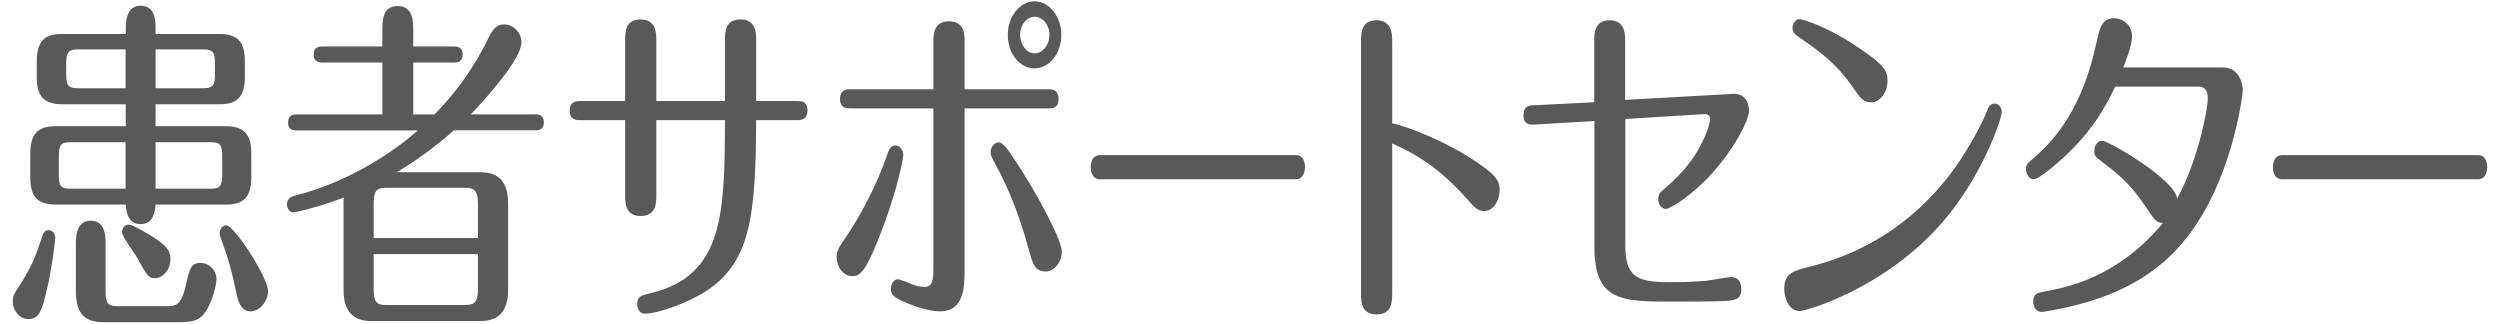
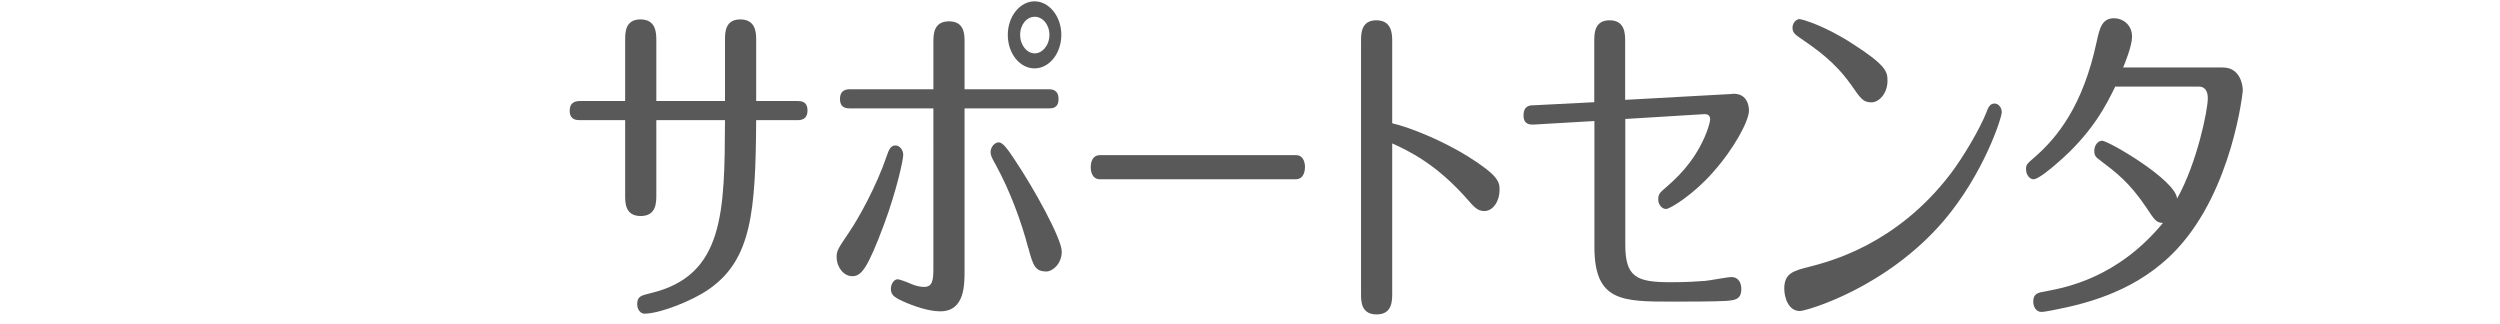
<svg xmlns="http://www.w3.org/2000/svg" version="1.1" width="170px" height="22px" viewBox="0 0 170 22" preserveAspectRatio="none">
  <g fill="#595959">
-     <path d="M3.75,16.22c0,.19-.21,2.02-.61,3.68-.27,1.09-.44,1.8-1.21,1.8-.57,0-1.06-.54-1.06-1.21,0-.38.09-.52.46-1.07.83-1.33,1.02-1.8,1.54-3.34.04-.14.13-.43.42-.43.34,0,.47.31.47.57h0ZM10.58,8.58h4.78c1.4,0,1.73.76,1.73,1.87v1.59c0,1.38-.53,1.87-1.73,1.87h-4.78c-.04.38-.1,1.33-1.02,1.33s-.99-.97-1.01-1.33H3.79c-1.35,0-1.73-.66-1.73-1.87v-1.59c0-1.28.46-1.87,1.73-1.87h4.76v-1.49h-4.32c-1.35,0-1.73-.66-1.73-1.87v-1.04c0-1.42.57-1.87,1.73-1.87h4.32v-.4c0-.62.13-1.52,1.01-1.52s1.02.78,1.02,1.52v.4h4.36c1.33,0,1.71.66,1.71,1.87v1.04c0,1.28-.44,1.87-1.71,1.87h-4.36v1.49ZM8.54,9.67h-3.74c-.66,0-.8.17-.8,1v1.19c0,.81.13.97.8.97h3.74v-3.15ZM8.54,3.36h-3.24c-.66,0-.8.21-.8,1v.64c0,.78.11,1,.8,1h3.24v-2.63h0ZM7.18,19.8c0,.81.15,1.02.82,1.02h3.32c.66,0,1-.05,1.33-1.47.23-1.04.32-1.47.99-1.47.61,0,1.08.52,1.08,1.11,0,.47-.29,1.38-.57,1.92-.4.74-.76,1-1.95,1h-5.16c-1.33,0-1.88-.64-1.88-2.11v-3.32c0-.66.17-1.47,1-1.47s1.02.71,1.02,1.47c0,0,0,3.32,0,3.32ZM10.59,16.24c.64.45,1,.73,1,1.38,0,.74-.55,1.3-1.04,1.3-.44,0-.53-.14-1.23-1.4-.15-.29-1.02-1.42-1.02-1.73,0-.33.23-.52.44-.52.25,0,1.21.54,1.86.97ZM10.58,6h3.24c.68,0,.8-.21.8-1v-.64c0-.78-.11-1-.8-1h-3.24v2.63h0ZM10.58,12.83h3.75c.64,0,.78-.17.78-.97v-1.19c0-.83-.13-1-.78-1h-3.75v3.15ZM18.22,19.82c0,.62-.51,1.35-1.18,1.35-.7,0-.87-.76-.99-1.35-.38-1.85-.74-2.82-1.02-3.58-.06-.17-.09-.26-.09-.38,0-.21.13-.54.46-.54.51,0,2.83,3.53,2.83,4.5Z" />
-     <path d="M36.41,7.77c.15,0,.57,0,.57.55s-.42.54-.57.54h-5.54c-.59.52-2.03,1.75-3.89,2.85h5.69c1.25,0,1.88.66,1.88,2.13v5.86c0,1.66-.82,2.13-1.88,2.13h-7.43c-1.21,0-1.88-.64-1.88-2.13v-5.86c0-.19,0-.26.02-.4-2.01.74-3.32,1-3.43,1-.25,0-.44-.26-.44-.54,0-.45.36-.55.63-.62,3.89-1,6.94-3.22,8.27-4.41h-8.25c-.15,0-.57,0-.57-.54s.42-.55.57-.55h5.84v-3.53h-4.1c-.13,0-.57,0-.57-.54s.42-.55.57-.55h4.1v-1.11c0-.62,0-1.64,1.04-1.64s1.06,1.02,1.06,1.64v1.11h2.77c.15,0,.59,0,.59.55s-.44.54-.59.54h-2.77v3.53h1.44c2.14-2.16,3.19-4.22,3.7-5.24.28-.55.51-.88,1.04-.88.65,0,1.18.59,1.18,1.21,0,1.11-2.26,3.67-3.45,4.91,0,0,4.4,0,4.4,0ZM32.5,16.19v-2.3c0-.9-.19-1.12-.89-1.12h-5.33c-.7,0-.87.21-.87,1.12v2.3h7.09ZM25.41,17.28v2.35c0,.88.15,1.11.87,1.11h5.33c.72,0,.89-.24.89-1.11v-2.35h-7.09Z" />
    <path d="M49.3,6.87V2.7c0-.47,0-1.38,1.04-1.38s1.08.88,1.08,1.38v4.17h2.81c.21,0,.68,0,.68.64s-.47.66-.68.66h-2.81c-.04,6.19-.3,9.48-3.22,11.5-1.16.81-3.36,1.66-4.38,1.66-.23,0-.49-.24-.49-.64,0-.54.25-.59.93-.76,4.99-1.19,5.01-5.52,5.04-11.76h-4.67v5.1c0,.5,0,1.42-1.06,1.42s-1.06-.9-1.06-1.4v-5.12h-3.07c-.21,0-.7,0-.7-.64s.49-.66.7-.66h3.07V2.72c0-.5,0-1.4,1.04-1.4s1.08.88,1.08,1.4v4.15s4.67,0,4.67,0Z" />
    <path d="M57.74,15.79c.66-.97,1.86-3.13,2.56-5.19.15-.45.28-.71.59-.71.29,0,.53.31.53.64,0,.36-.46,2.44-1.29,4.69-1.16,3.11-1.57,3.56-2.18,3.56s-1.06-.66-1.06-1.28c0-.45.08-.57.85-1.71h0ZM65.59,18.4c0,1,0,2.77-1.65,2.77-.78,0-1.76-.33-2.56-.69-.64-.29-.8-.47-.8-.85,0-.31.21-.64.46-.64.11,0,.51.14.95.33.28.12.59.19.85.19.57,0,.63-.45.63-1.26V7.37h-5.67c-.21,0-.68,0-.68-.64s.47-.66.68-.66h5.67v-3.2c0-.5,0-1.42,1.06-1.42s1.06.9,1.06,1.4v3.22h5.71c.19,0,.68,0,.68.66s-.47.64-.68.64h-5.71v11.03h0ZM69.92,16.86c-.47-1.8-1.23-3.87-2.24-5.71-.27-.47-.32-.62-.32-.81,0-.33.27-.66.55-.66.3,0,.65.52,1.14,1.26,1.27,1.9,3.15,5.29,3.15,6.17,0,.83-.63,1.35-1.04,1.35-.76,0-.91-.38-1.23-1.59h0ZM72.17,2.37c0,1.26-.82,2.28-1.82,2.28s-1.82-1-1.82-2.28.85-2.28,1.82-2.28,1.82,1,1.82,2.28ZM69.37,2.37c0,.71.47,1.26.99,1.26s1-.55,1-1.26-.47-1.23-1-1.23-.99.52-.99,1.23Z" />
    <path d="M88.13,10.55c.61,0,.61.74.61.81,0,.19-.05.83-.63.83h-13.31c-.63,0-.63-.73-.63-.81,0-.55.25-.83.61-.83,0,0,13.35,0,13.35,0Z" />
    <path d="M94.67,19.96c0,.5,0,1.42-1.06,1.42s-1.06-.9-1.06-1.4V2.8c0-.5,0-1.42,1.04-1.42s1.08.9,1.08,1.4v5.6c1.29.31,3.43,1.19,5.14,2.25,2.12,1.33,2.16,1.75,2.16,2.3,0,.69-.4,1.42-1.04,1.42-.46,0-.7-.28-1.18-.83-2.11-2.39-3.95-3.25-5.08-3.77v10.22h0Z" />
    <path d="M117.79,6.38c1.14-.07,1.14,1.04,1.14,1.14,0,.69-1,2.58-2.47,4.22-1.27,1.45-2.88,2.47-3.17,2.47s-.53-.31-.53-.64c0-.38.11-.47.55-.85.59-.52,1.8-1.57,2.6-3.39.23-.5.38-1.07.38-1.21,0-.31-.21-.36-.38-.36l-5.39.33v8.56c0,2.18.76,2.54,3.04,2.54,1.21,0,1.84-.05,2.39-.09.28-.02,1.52-.26,1.78-.26.51,0,.68.43.68.81,0,.73-.46.76-1,.81-.78.05-2.81.05-3.66.05-3.45,0-5.33,0-5.33-3.72v-8.56l-4.12.24c-.19,0-.7.05-.7-.62s.44-.69.66-.69l4.15-.21V2.8c0-.5,0-1.42,1.04-1.42s1.06.9,1.06,1.4v4.01l7.26-.4Z" />
    <path d="M122.96,18.16c1.48-.38,5.99-1.52,9.67-6.33.87-1.14,2.01-3.08,2.45-4.2.11-.31.23-.59.55-.59.28,0,.49.29.49.59,0,.38-1.23,4.2-3.96,7.4-3.93,4.58-9.35,6.12-9.77,6.12-.78,0-1.06-.92-1.06-1.52,0-1.04.61-1.21,1.63-1.47ZM125.83,5.71c-1.04-1.47-2.28-2.35-3.43-3.13-.3-.21-.51-.36-.51-.69s.25-.59.47-.59c.19,0,1.73.45,3.62,1.68,2.29,1.47,2.37,1.9,2.37,2.51,0,.88-.59,1.47-1.08,1.47-.57,0-.72-.21-1.44-1.26Z" />
    <path d="M143.84,5.88c-.59,1.21-1.55,3.18-4.04,5.29-.38.33-1.21,1.02-1.52,1.02-.25,0-.51-.28-.51-.69,0-.31.06-.36.63-.85,1.48-1.3,3.24-3.44,4.17-7.8.21-.95.36-1.61,1.2-1.61.53,0,1.21.4,1.21,1.26,0,.62-.51,1.87-.61,2.09h6.79c1.1,0,1.35,1.07,1.35,1.57,0,.09-.7,6.71-4.46,10.76-2.62,2.82-6.01,3.7-8.44,4.17-.4.07-.63.12-.8.12-.38,0-.55-.4-.55-.69,0-.57.32-.62.85-.71,1.35-.26,4.88-.9,7.97-4.65-.46-.02-.55-.17-1.16-1.09-1.12-1.66-2.03-2.35-3.09-3.15-.28-.21-.42-.31-.42-.66,0-.38.25-.69.53-.69.44,0,5.03,2.68,5.1,3.94,1.38-2.47,2.09-6.05,2.09-6.81,0-.17,0-.81-.61-.81,0,0-5.69,0-5.69,0Z" />
-     <path d="M168.52,10.55c.61,0,.61.74.61.81,0,.19-.05.83-.63.83h-13.31c-.63,0-.63-.73-.63-.81,0-.55.25-.83.61-.83,0,0,13.35,0,13.35,0Z" />
  </g>
</svg>